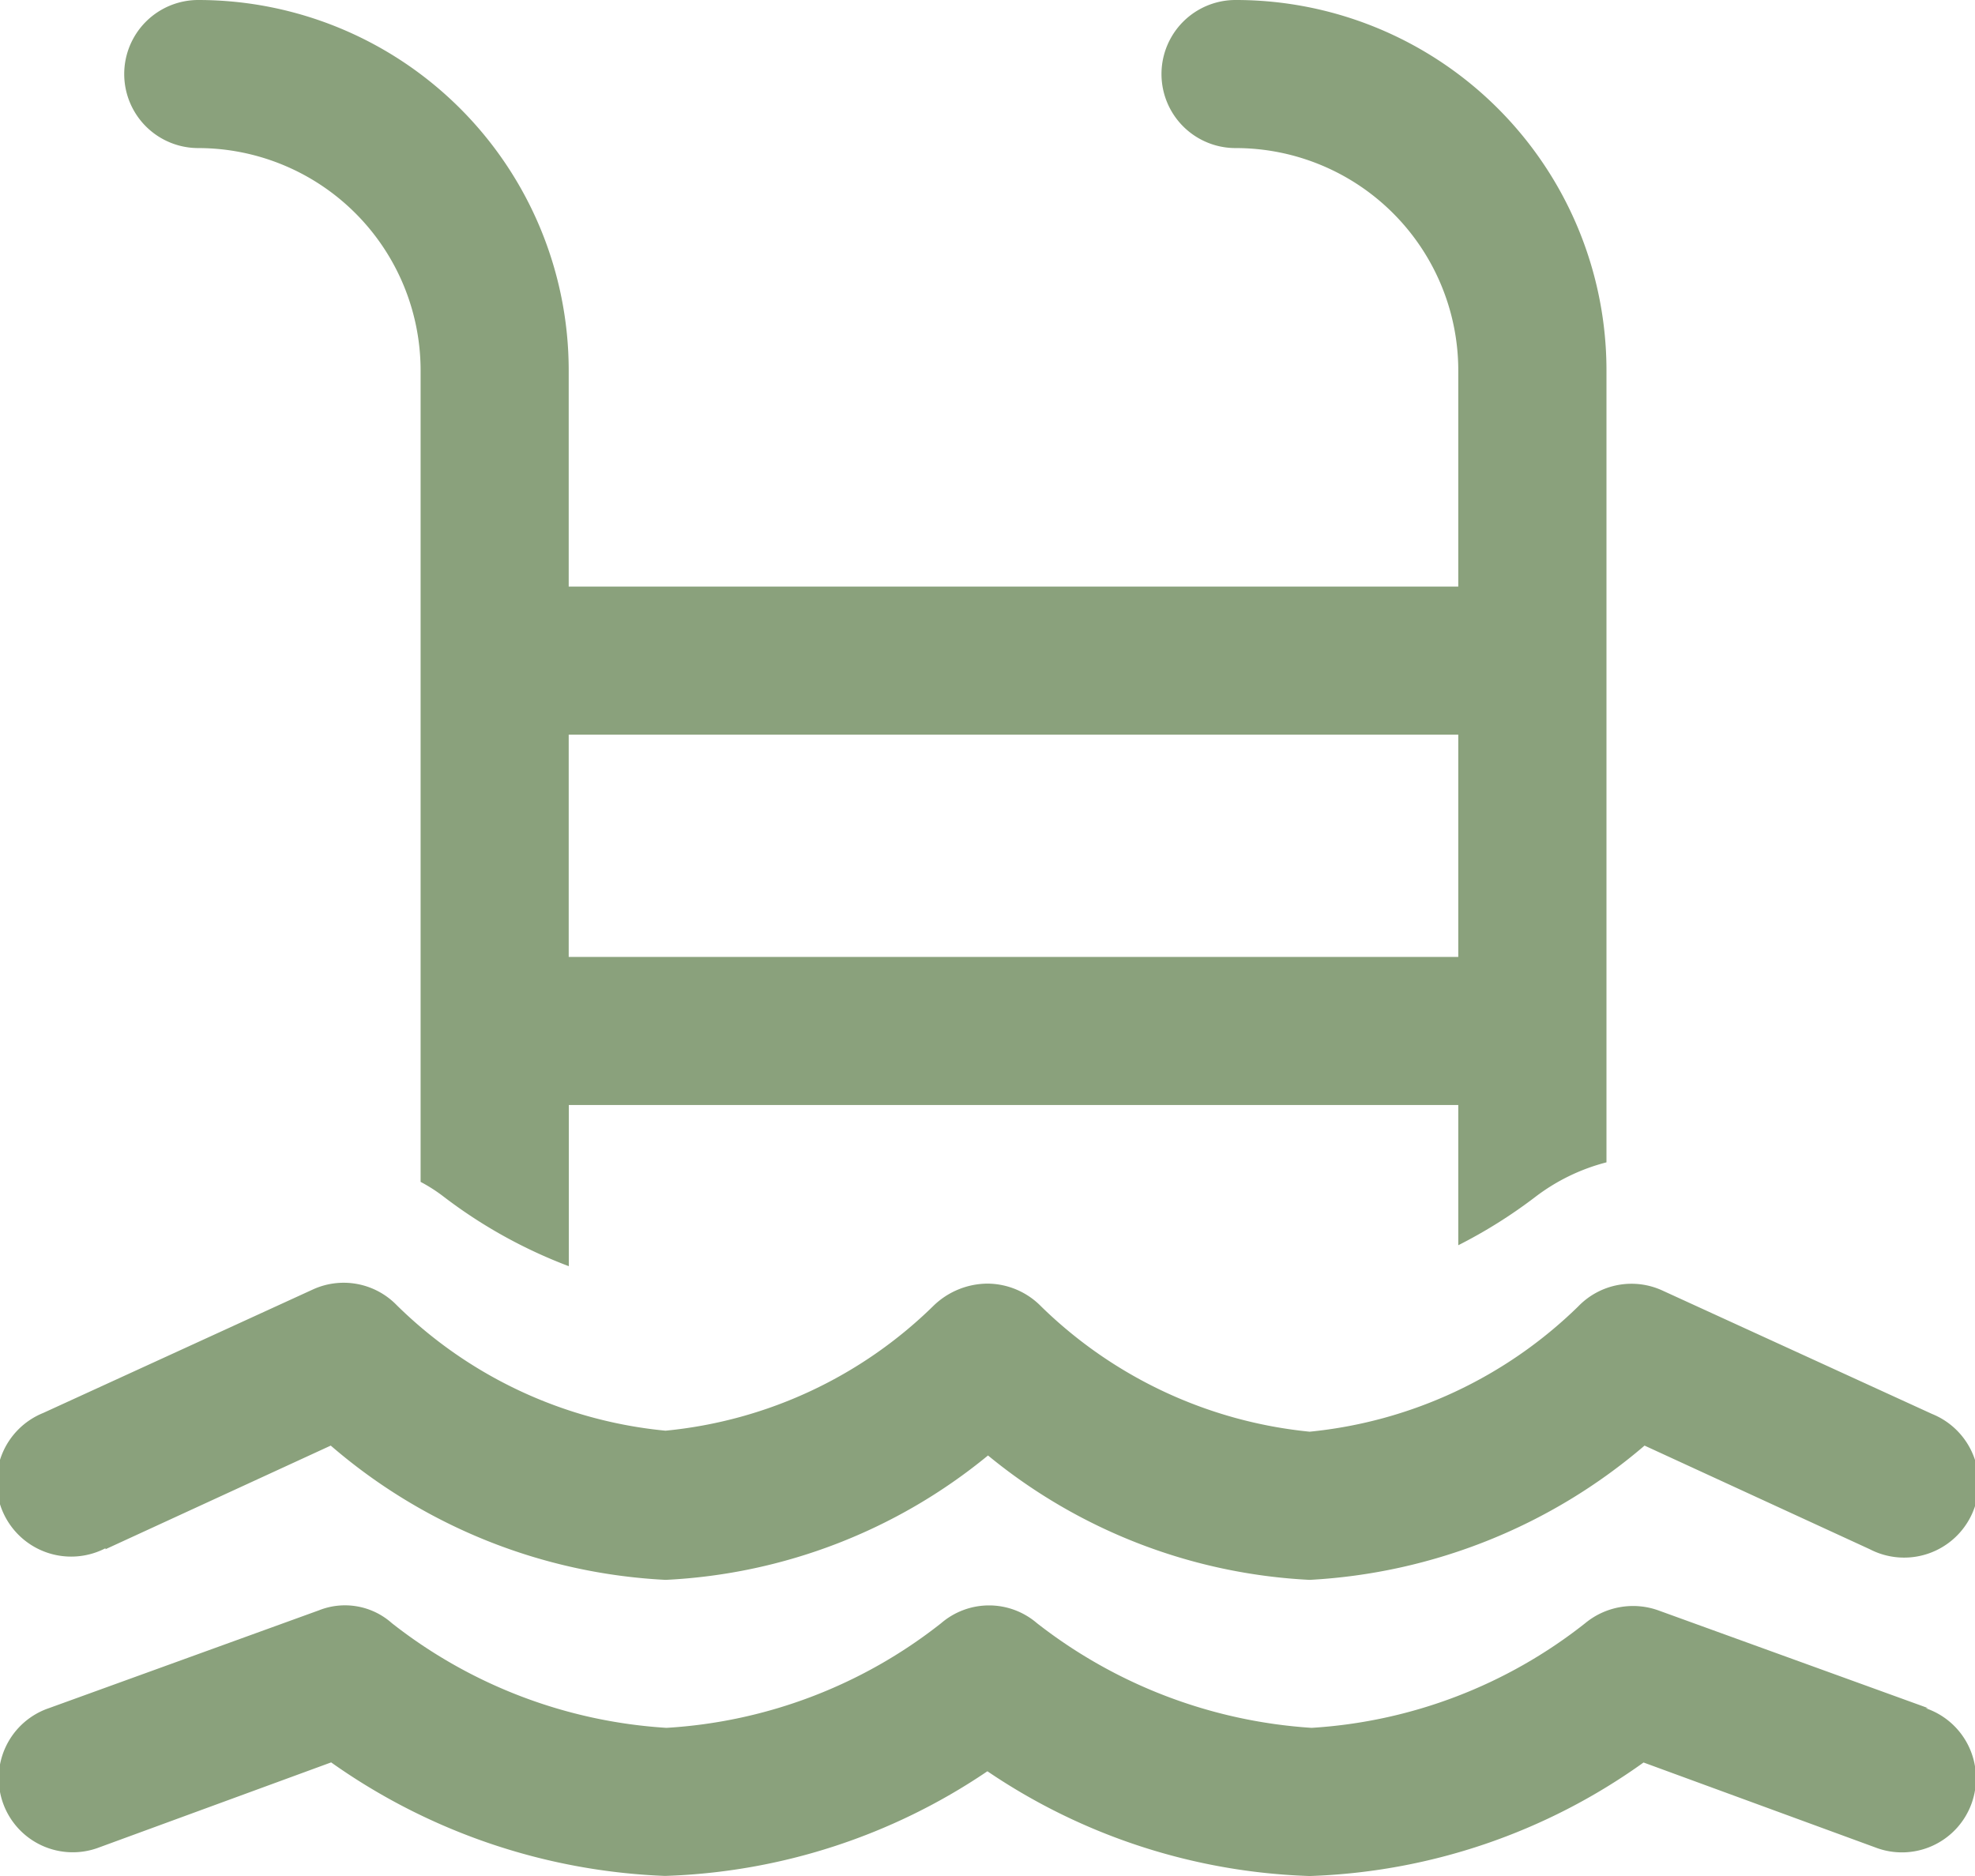
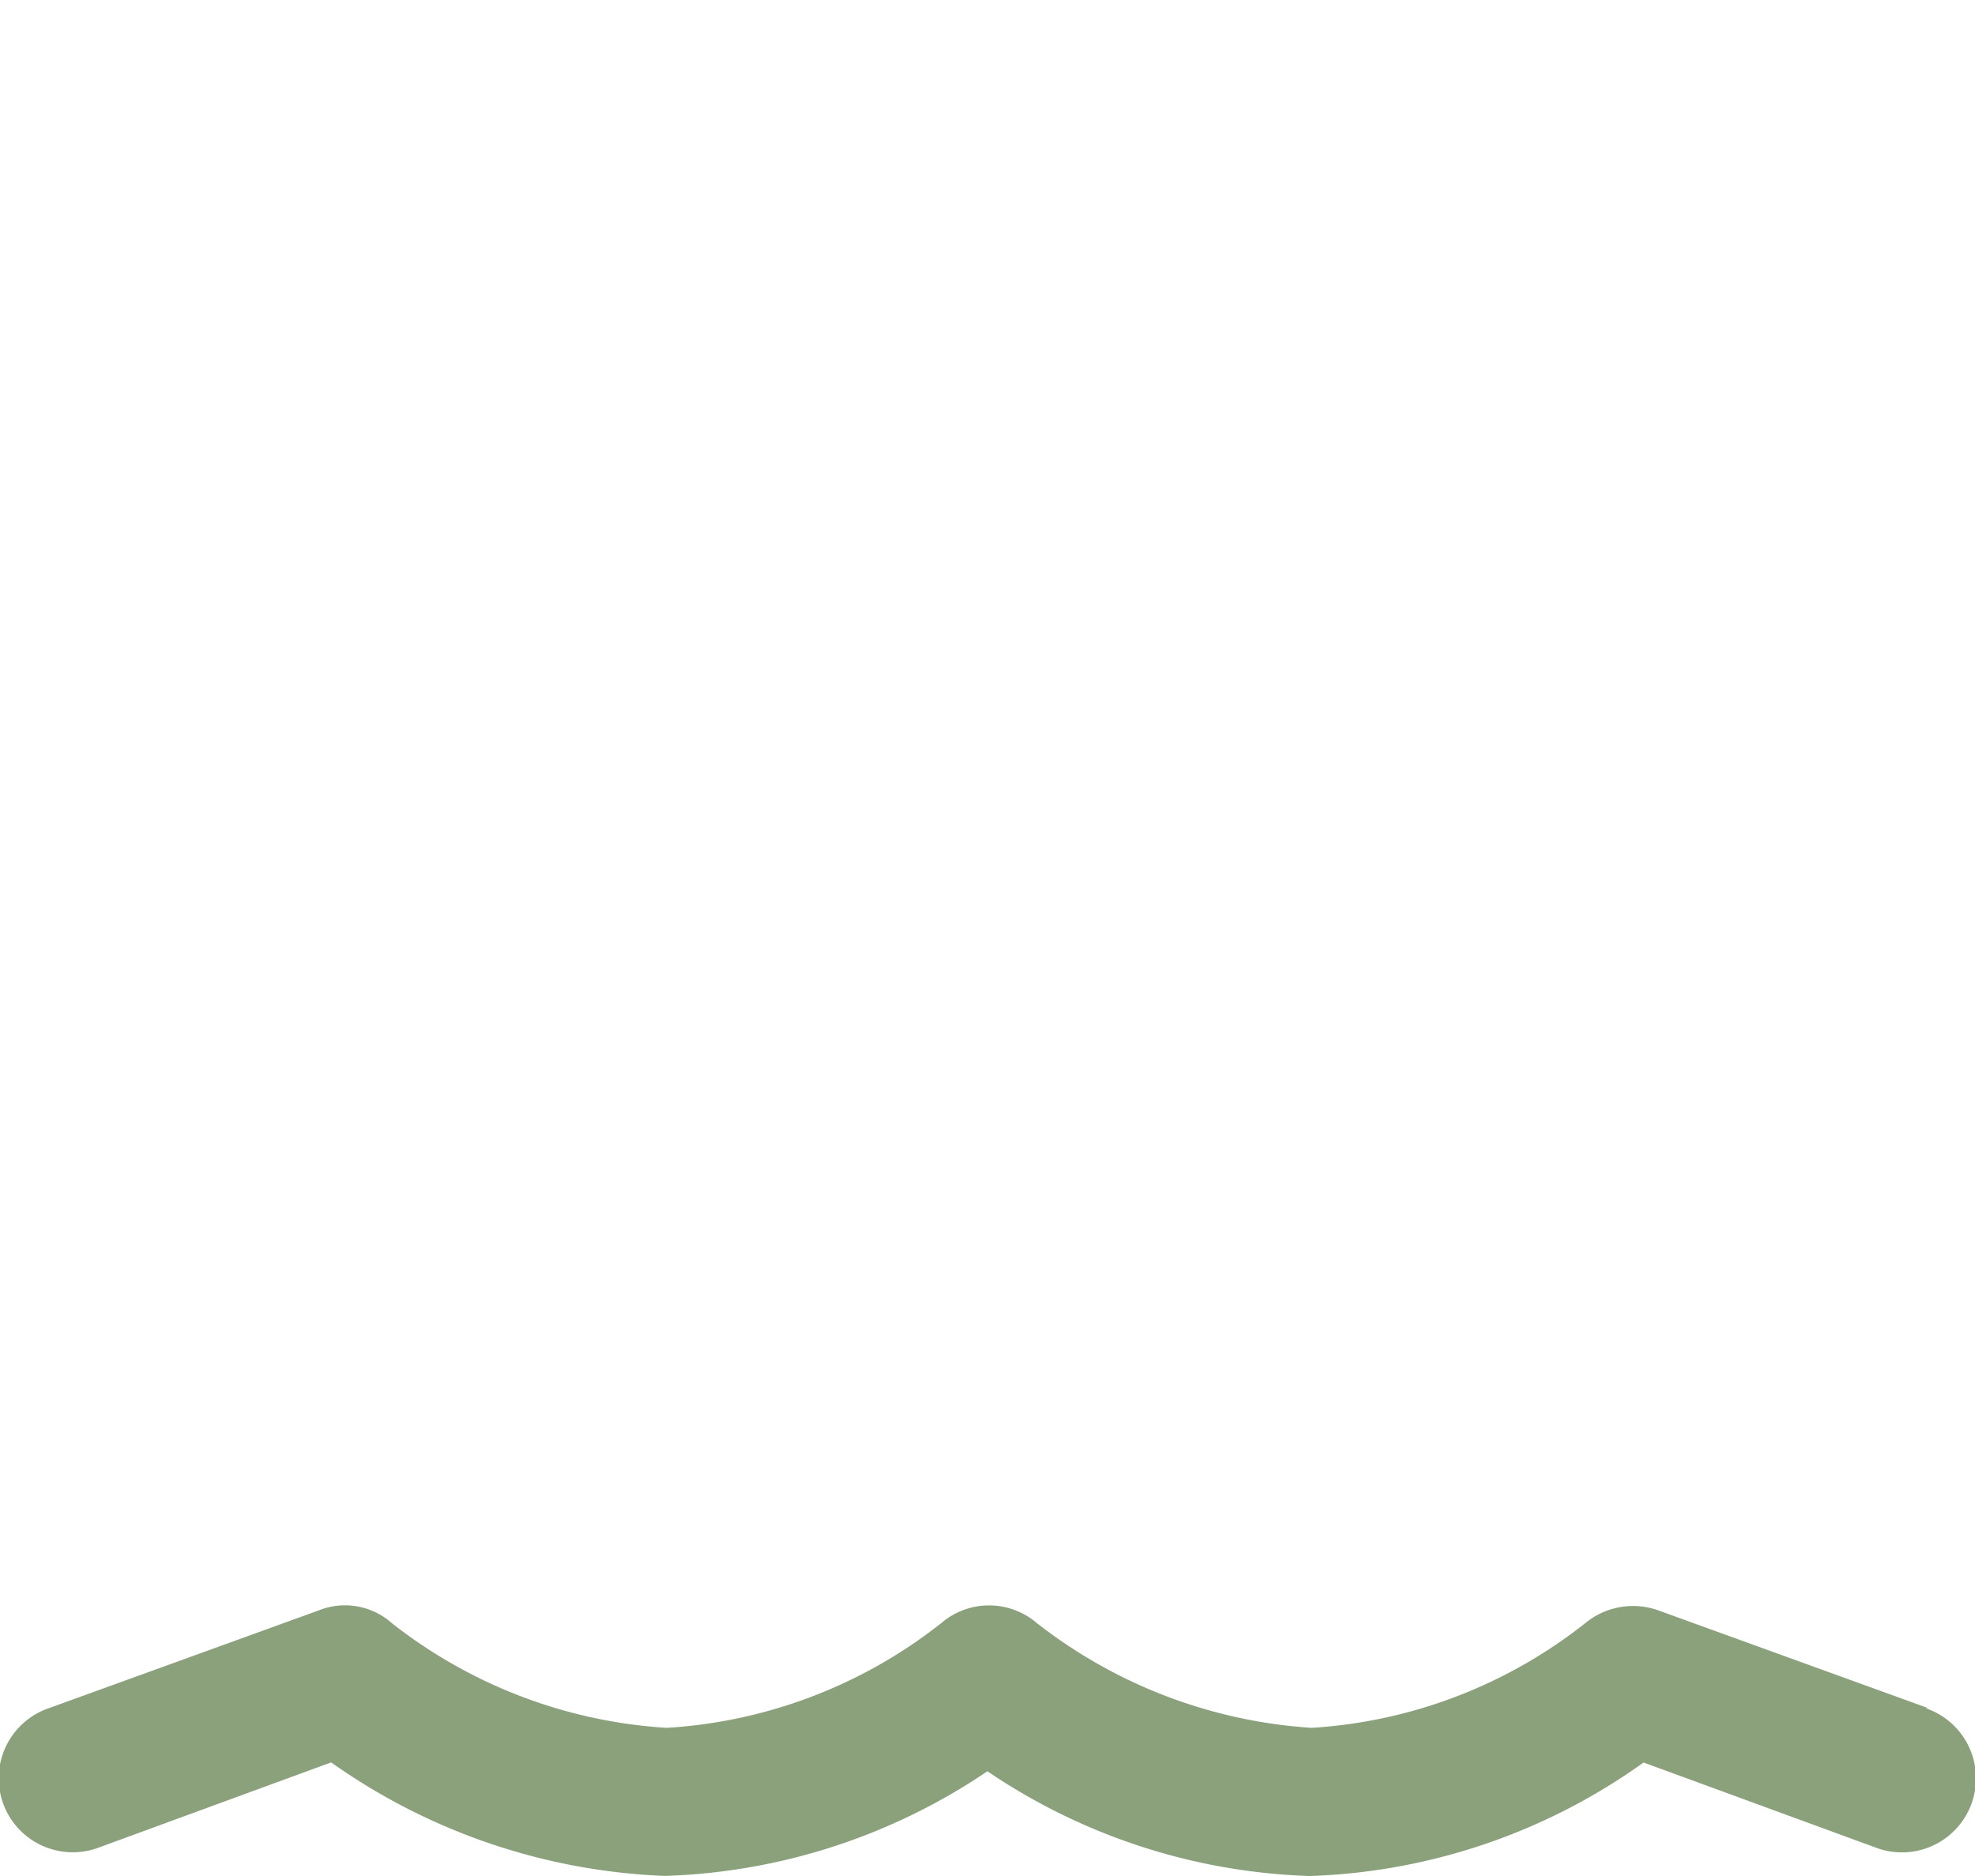
<svg xmlns="http://www.w3.org/2000/svg" width="19.604" height="18.624" viewBox="0 0 19.604 18.624">
  <g data-name="Groupe 351" fill="#8aa17c">
    <path data-name="Tracé 13" d="M19.138 16.957l-2.677-.97a.746.746 0 00-.726.127 4.857 4.857 0 01-2.716 1.039 4.945 4.945 0 01-2.726-1.039.729.729 0 00-.951 0 4.866 4.866 0 01-2.726 1.039 4.9 4.9 0 01-2.726-1.039.7.7 0 00-.726-.127l-2.677.97a.735.735 0 10.5 1.382l2.3-.843a6.136 6.136 0 003.314 1.127 6.043 6.043 0 003.2-1.039A6.043 6.043 0 0013 18.624a6.025 6.025 0 003.314-1.127l2.3.843a.735.735 0 10.5-1.382z" />
-     <path data-name="Tracé 14" d="M1.047 15.38l2.236-1.029a5.507 5.507 0 003.324 1.333 5.454 5.454 0 003.2-1.235A5.454 5.454 0 0013 15.684a5.567 5.567 0 003.324-1.333l2.236 1.029a.74.74 0 10.618-1.343L16.5 12.811a.734.734 0 00-.833.157A4.436 4.436 0 0113 14.213a4.436 4.436 0 01-2.667-1.245.75.75 0 00-.533-.225.776.776 0 00-.53.216 4.4 4.4 0 01-2.664 1.244 4.4 4.4 0 01-2.667-1.245.734.734 0 00-.833-.157L.429 14.027a.74.74 0 10.618 1.343z" />
-     <path data-name="Tracé 15" d="M1.968 1.47a2.209 2.209 0 012.207 2.206v8.057a1.612 1.612 0 01.216.137 4.884 4.884 0 001.255.7v-1.6h8.829v1.392a4.922 4.922 0 00.765-.48 1.974 1.974 0 01.706-.343V3.676A3.678 3.678 0 0012.264 0a.735.735 0 100 1.47 2.209 2.209 0 012.211 2.206v2.147h-8.83V3.676A3.678 3.678 0 001.968 0a.735.735 0 100 1.47zm3.677 5.823h8.83V9.5h-8.83z" />
  </g>
</svg>